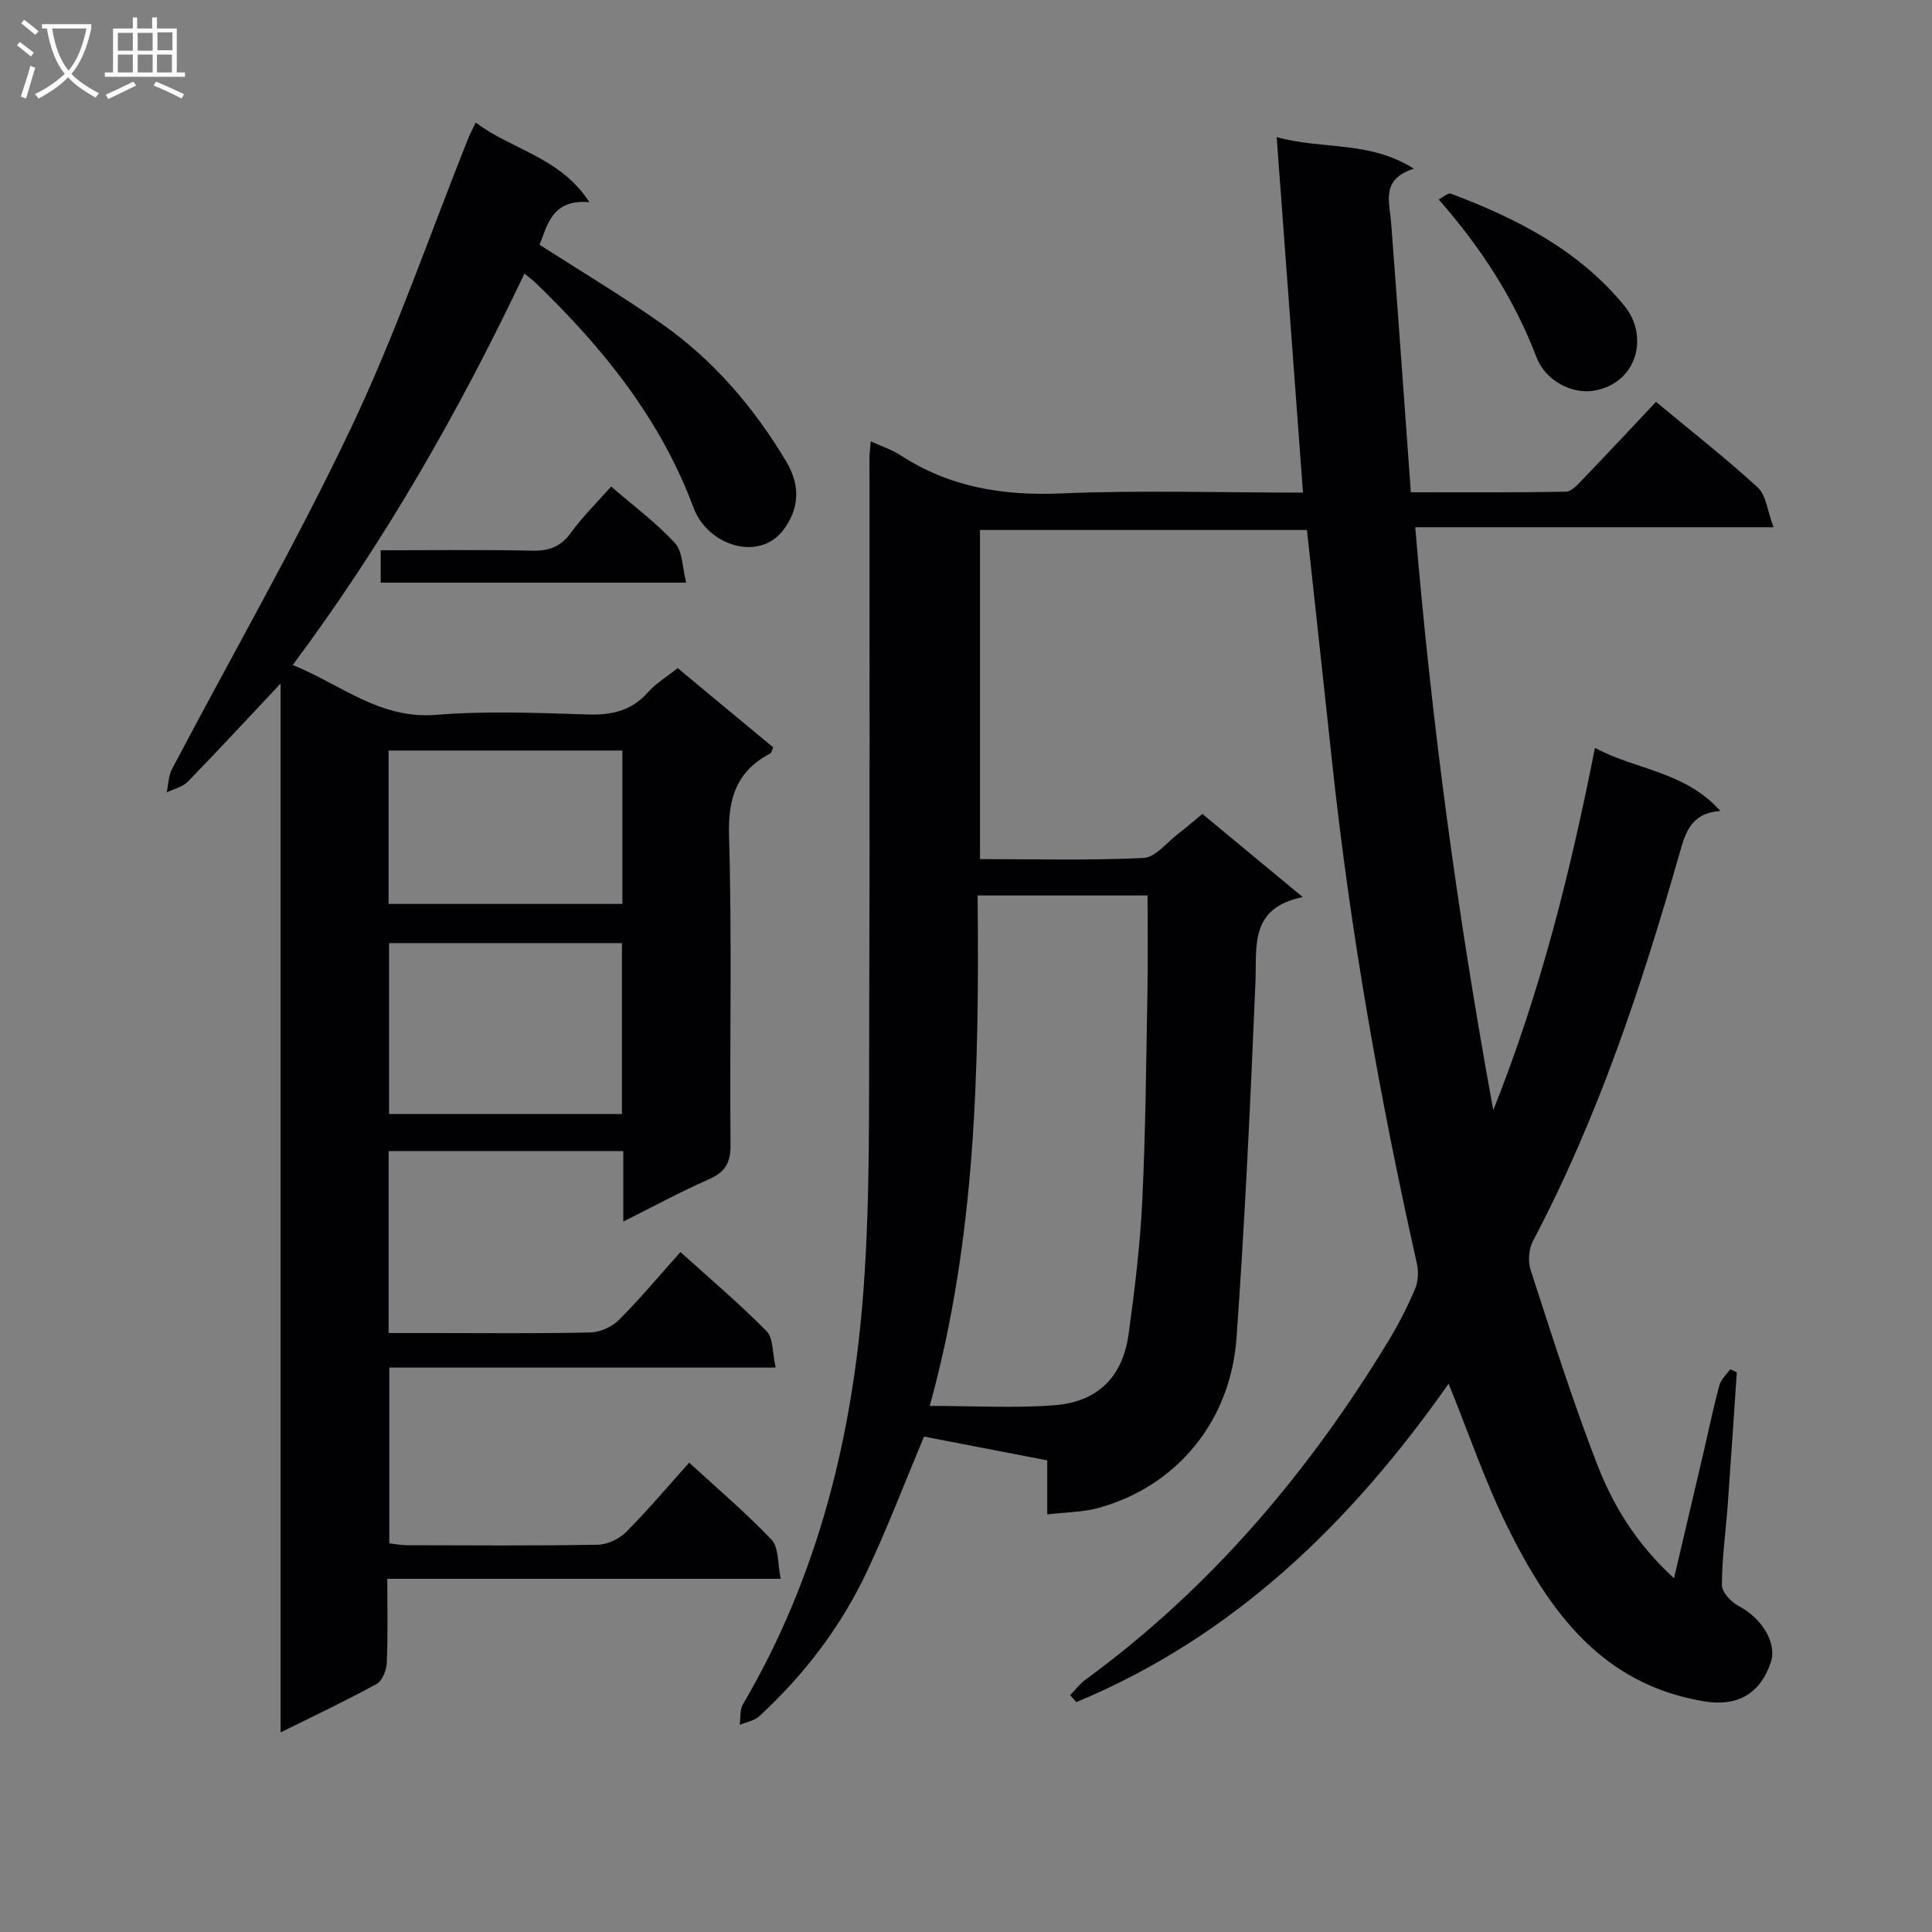
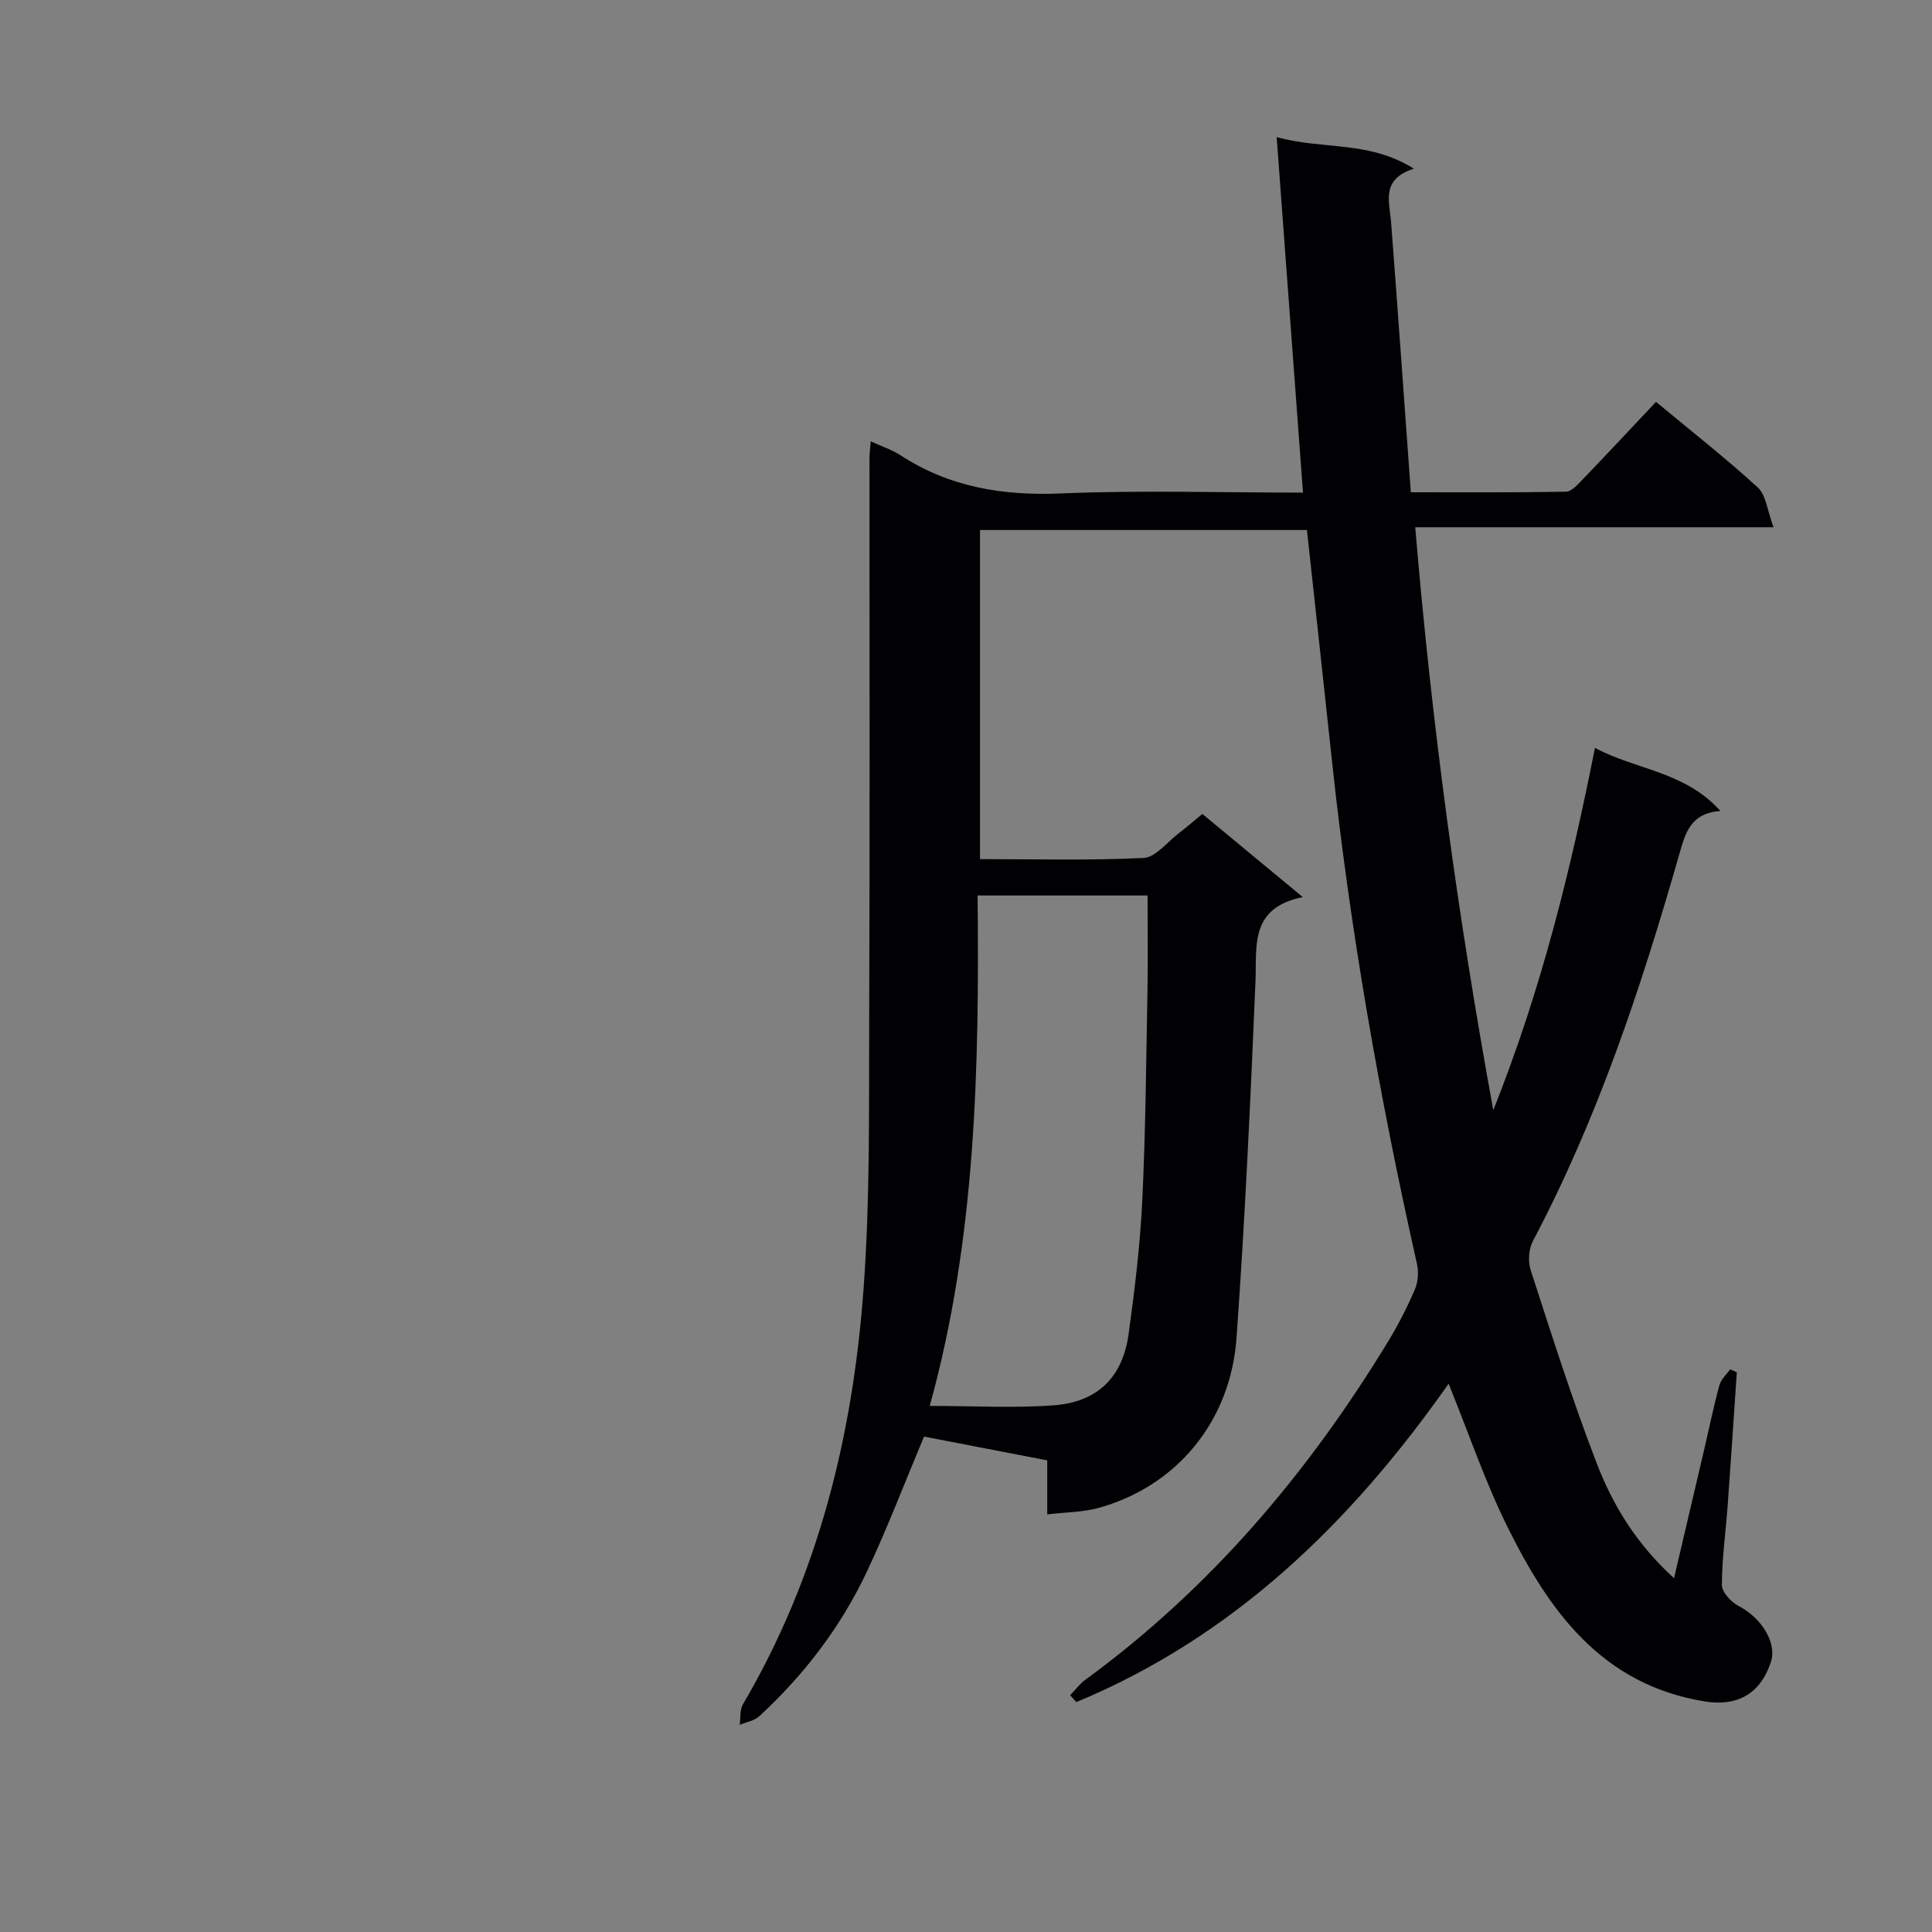
<svg xmlns="http://www.w3.org/2000/svg" enable-background="new 0 0 400 400" viewBox="0 0 400 400">
  <rect x="0" y="0" width="400" height="400" fill="#808080" stroke="none" />
  <g fill="#010104">
    <path d="m216.82 313.54c0-4.22 0-7.5 0-11.19-8.74-1.69-17.15-3.31-25.51-4.92-4 9.52-7.58 18.95-11.87 28.04-5.38 11.38-12.95 21.29-22.22 29.84-1.03.95-2.7 1.22-4.07 1.8.2-1.43-.01-3.1.67-4.26 15.58-26.51 22.73-55.59 24.96-85.84 1.41-19.18 1.1-38.51 1.18-57.77.15-38.16.04-76.32.06-114.48 0-.94.14-1.88.26-3.39 2.35 1.09 4.42 1.76 6.18 2.9 10.16 6.61 21.2 8.4 33.24 7.89 16.45-.69 32.94-.17 50.07-.17-1.81-24.42-3.59-48.47-5.45-73.61 9.61 2.69 19.08.66 28.41 6.55-6.92 2.18-5.04 6.85-4.71 11.19 1.4 18.39 2.7 36.78 4.08 55.8 10.9 0 21.5.08 32.1-.12 1.19-.02 2.49-1.52 3.49-2.56 5.07-5.27 10.06-10.62 15.17-16.04 7.63 6.34 14.59 11.78 21.08 17.74 1.71 1.58 1.95 4.75 3.25 8.22-25.36 0-49.4 0-74.18 0 3.39 40.51 8.71 79.99 16.16 120.69 9.97-25.02 16-49.6 21.05-75.01 8.45 4.56 18.58 4.82 25.97 13.06-6.22.46-7.26 4.58-8.54 9.06-7.86 27.49-16.85 54.56-30.27 79.97-.88 1.66-1.06 4.24-.47 6.04 4.35 13.39 8.6 26.83 13.66 39.95 3.32 8.62 8.11 16.62 16.02 23.83 2.27-9.67 4.29-18.27 6.3-26.87 1.02-4.36 1.91-8.76 3.09-13.08.33-1.21 1.47-2.21 2.24-3.3.46.2.92.41 1.37.61-.63 9.22-1.23 18.44-1.9 27.66-.4 5.47-1.18 10.93-1.19 16.39 0 1.48 1.91 3.54 3.46 4.34 4.77 2.47 8 7.66 6.67 11.65-2.24 6.71-7.13 9.17-13.62 8.12-21.44-3.45-32.33-18.79-40.99-36.32-4.59-9.3-7.94-19.21-12.1-29.47-20.21 28.78-44.49 52.38-77.07 65.92-.43-.47-.86-.95-1.29-1.42 1.04-1.07 1.96-2.33 3.15-3.2 25.93-18.95 46.23-42.94 62.81-70.25 2.07-3.41 3.89-7 5.45-10.66.65-1.53.76-3.57.39-5.22-7.72-34.37-13.84-69-17.58-104.04-1.7-15.85-3.43-31.69-5.19-47.88-22.39 0-44.81 0-67.69 0v68.14c11.35 0 22.63.31 33.88-.24 2.46-.12 4.81-3.23 7.16-5.02 1.58-1.21 3.09-2.52 5-4.09 6.63 5.5 13.23 10.96 20.78 17.21-11.06 2.27-9.48 10.1-9.79 17.57-1.03 24.58-2.17 49.16-3.92 73.69-1.24 17.41-12.51 30.78-28.57 35.21-3.17.88-6.55.86-10.62 1.34zm20.77-128.14c-11.93 0-23.2 0-35.19 0 .36 35.68-.33 71.1-9.91 105.68 9.17 0 17.49.49 25.73-.13 9.04-.68 14.21-5.83 15.44-14.71 1.27-9.19 2.39-18.44 2.84-27.71.69-14.44.8-28.92 1.07-43.38.12-6.44.02-12.89.02-19.75z" />
-     <path d="m160.59 283.14c-27.32 0-53.44 0-79.99 0v36.39c1.13.13 2.39.39 3.65.39 13.16.03 26.33.13 39.49-.1 2-.03 4.44-1.18 5.88-2.62 4.46-4.47 8.53-9.32 13.07-14.37 5.77 5.31 11.72 10.34 17.06 15.96 1.5 1.58 1.21 4.86 1.89 8.08-27.46 0-54.17 0-81.46 0 0 6.2.15 11.82-.1 17.43-.07 1.51-.93 3.69-2.1 4.34-6.22 3.42-12.66 6.45-19.89 10.04 0-72.53 0-144.29 0-217.16-6.98 7.42-13.02 13.97-19.24 20.35-1.07 1.09-2.87 1.47-4.34 2.18.35-1.61.36-3.41 1.1-4.82 12.39-23.55 25.67-46.64 37.07-70.63 9.24-19.44 16.26-39.94 24.27-59.97.36-.91.84-1.78 1.54-3.26 7.51 5.67 17.52 7.17 23.53 16.49-7.81-.66-8.64 4.78-10.32 8.81 8.67 5.57 17.33 10.73 25.54 16.53 10.59 7.49 18.89 17.23 25.54 28.35 3.17 5.31 2.47 10.03-.52 14.08-5 6.77-15.73 3.4-18.68-4.53-6.85-18.42-18.8-33.15-32.71-46.56-.57-.55-1.21-1.01-2.29-1.9-13.53 28.5-28.89 55.43-47.97 81.04 9.94 4.02 17.99 11.26 29.64 10.32 10.43-.84 20.99-.4 31.47-.08 4.99.16 9.07-.77 12.47-4.62 1.62-1.83 3.82-3.14 6.12-4.97 6.67 5.53 13.26 11 19.77 16.4-.31.7-.36 1.12-.57 1.24-6.98 3.67-8.81 9.25-8.57 17.12.63 21.31.11 42.65.31 63.97.04 3.75-1.16 5.64-4.53 7.12-5.75 2.52-11.29 5.54-17.67 8.73 0-5.28 0-9.81 0-14.59-16.46 0-32.37 0-48.59 0v37.67h9.32c10.83 0 21.66.13 32.49-.12 2.01-.05 4.46-1.18 5.9-2.62 4.33-4.33 8.26-9.05 12.71-14.03 6.16 5.57 12.23 10.7 17.8 16.35 1.44 1.43 1.21 4.47 1.91 7.57zm-31.82-87.88c-16.29 0-32.17 0-48.22 0v35.39h48.22c0-11.83 0-23.4 0-35.39zm.09-39.87c-16.41 0-32.3 0-48.41 0v31.76h48.41c0-10.75 0-21.05 0-31.76z" />
-     <path d="m297.86 41.29c.97-.48 1.97-1.4 2.54-1.19 13.66 5.14 26.54 11.73 35.93 23.24 5.13 6.29 2.62 16.01-6.29 17.54-4.57.79-10.08-2.07-11.92-6.9-4.61-12.11-11.52-22.74-20.26-32.69z" />
-     <path d="m78.82 113.93c10.81 0 21.11-.14 31.4.08 3.48.07 5.9-.82 8-3.73 2.41-3.34 5.41-6.26 8.31-9.55 4.58 3.96 9.29 7.46 13.21 11.7 1.61 1.74 1.51 5.06 2.33 8.2-21.66 0-42.34 0-63.25 0 0-2.13 0-4.08 0-6.7z" />
  </g>
-   <path d="m6.4 11.7c-1-.8-1.9-1.6-2.9-2.3l.6-.7c.9.7 1.9 1.4 2.9 2.2zm-2.1 8.3c.7-2.1 1.4-4.2 2-6.4.2.1.6.3 1 .4-.7 2.3-1.3 4.4-1.9 6.4zm3-12.8c-1.1-.9-2.1-1.7-2.9-2.4l.6-.7c1 .8 2 1.5 3 2.4zm1.4-1.3v-.9h10.2v.9c-.9 4.2-2.3 7.3-4.1 9.4 1.3 1.4 3.2 2.7 5.7 4-.2.2-.4.5-.7.9-2.5-1.4-4.4-2.7-5.7-4.2-1.4 1.5-3.5 3-6.1 4.4 0 0 0 0-.1-.1-.3-.4-.5-.7-.7-.8 2.7-1.3 4.7-2.8 6.2-4.2-1.8-2.2-3-5.3-3.7-9.4zm9.2 0h-7.1c.6 3.8 1.7 6.7 3.4 8.7 1.7-2 2.9-4.8 3.7-8.7z" fill="#fbfafa" />
-   <path d="m31.6 3.6h.9v2.3h4.1v9.1h1.7v.9h-16.6v-.9h1.7v-9.1h4.1v-2.3h.9v2.3h3.1v-2.3zm-4 13.3.6.8c-1.9.9-3.8 1.9-5.8 2.8-.2-.3-.3-.6-.5-.9 2-.9 3.9-1.8 5.7-2.7zm-3.2-10.1v3.7h3.1v-3.7zm0 4.5v3.7h3.1v-3.7zm4.1-4.5v3.7h3.1v-3.7zm0 4.5v3.7h3.1v-3.7zm9.1 9.1c-2.1-1.1-4.1-2-5.8-2.7l.5-.8c2.2.9 4.1 1.8 5.8 2.6zm-1.9-13.7h-3.1v3.7h3.1v-3.6zm-3.2 4.6v3.7h3.1v-3.7z" fill="#fbfafa" />
</svg>